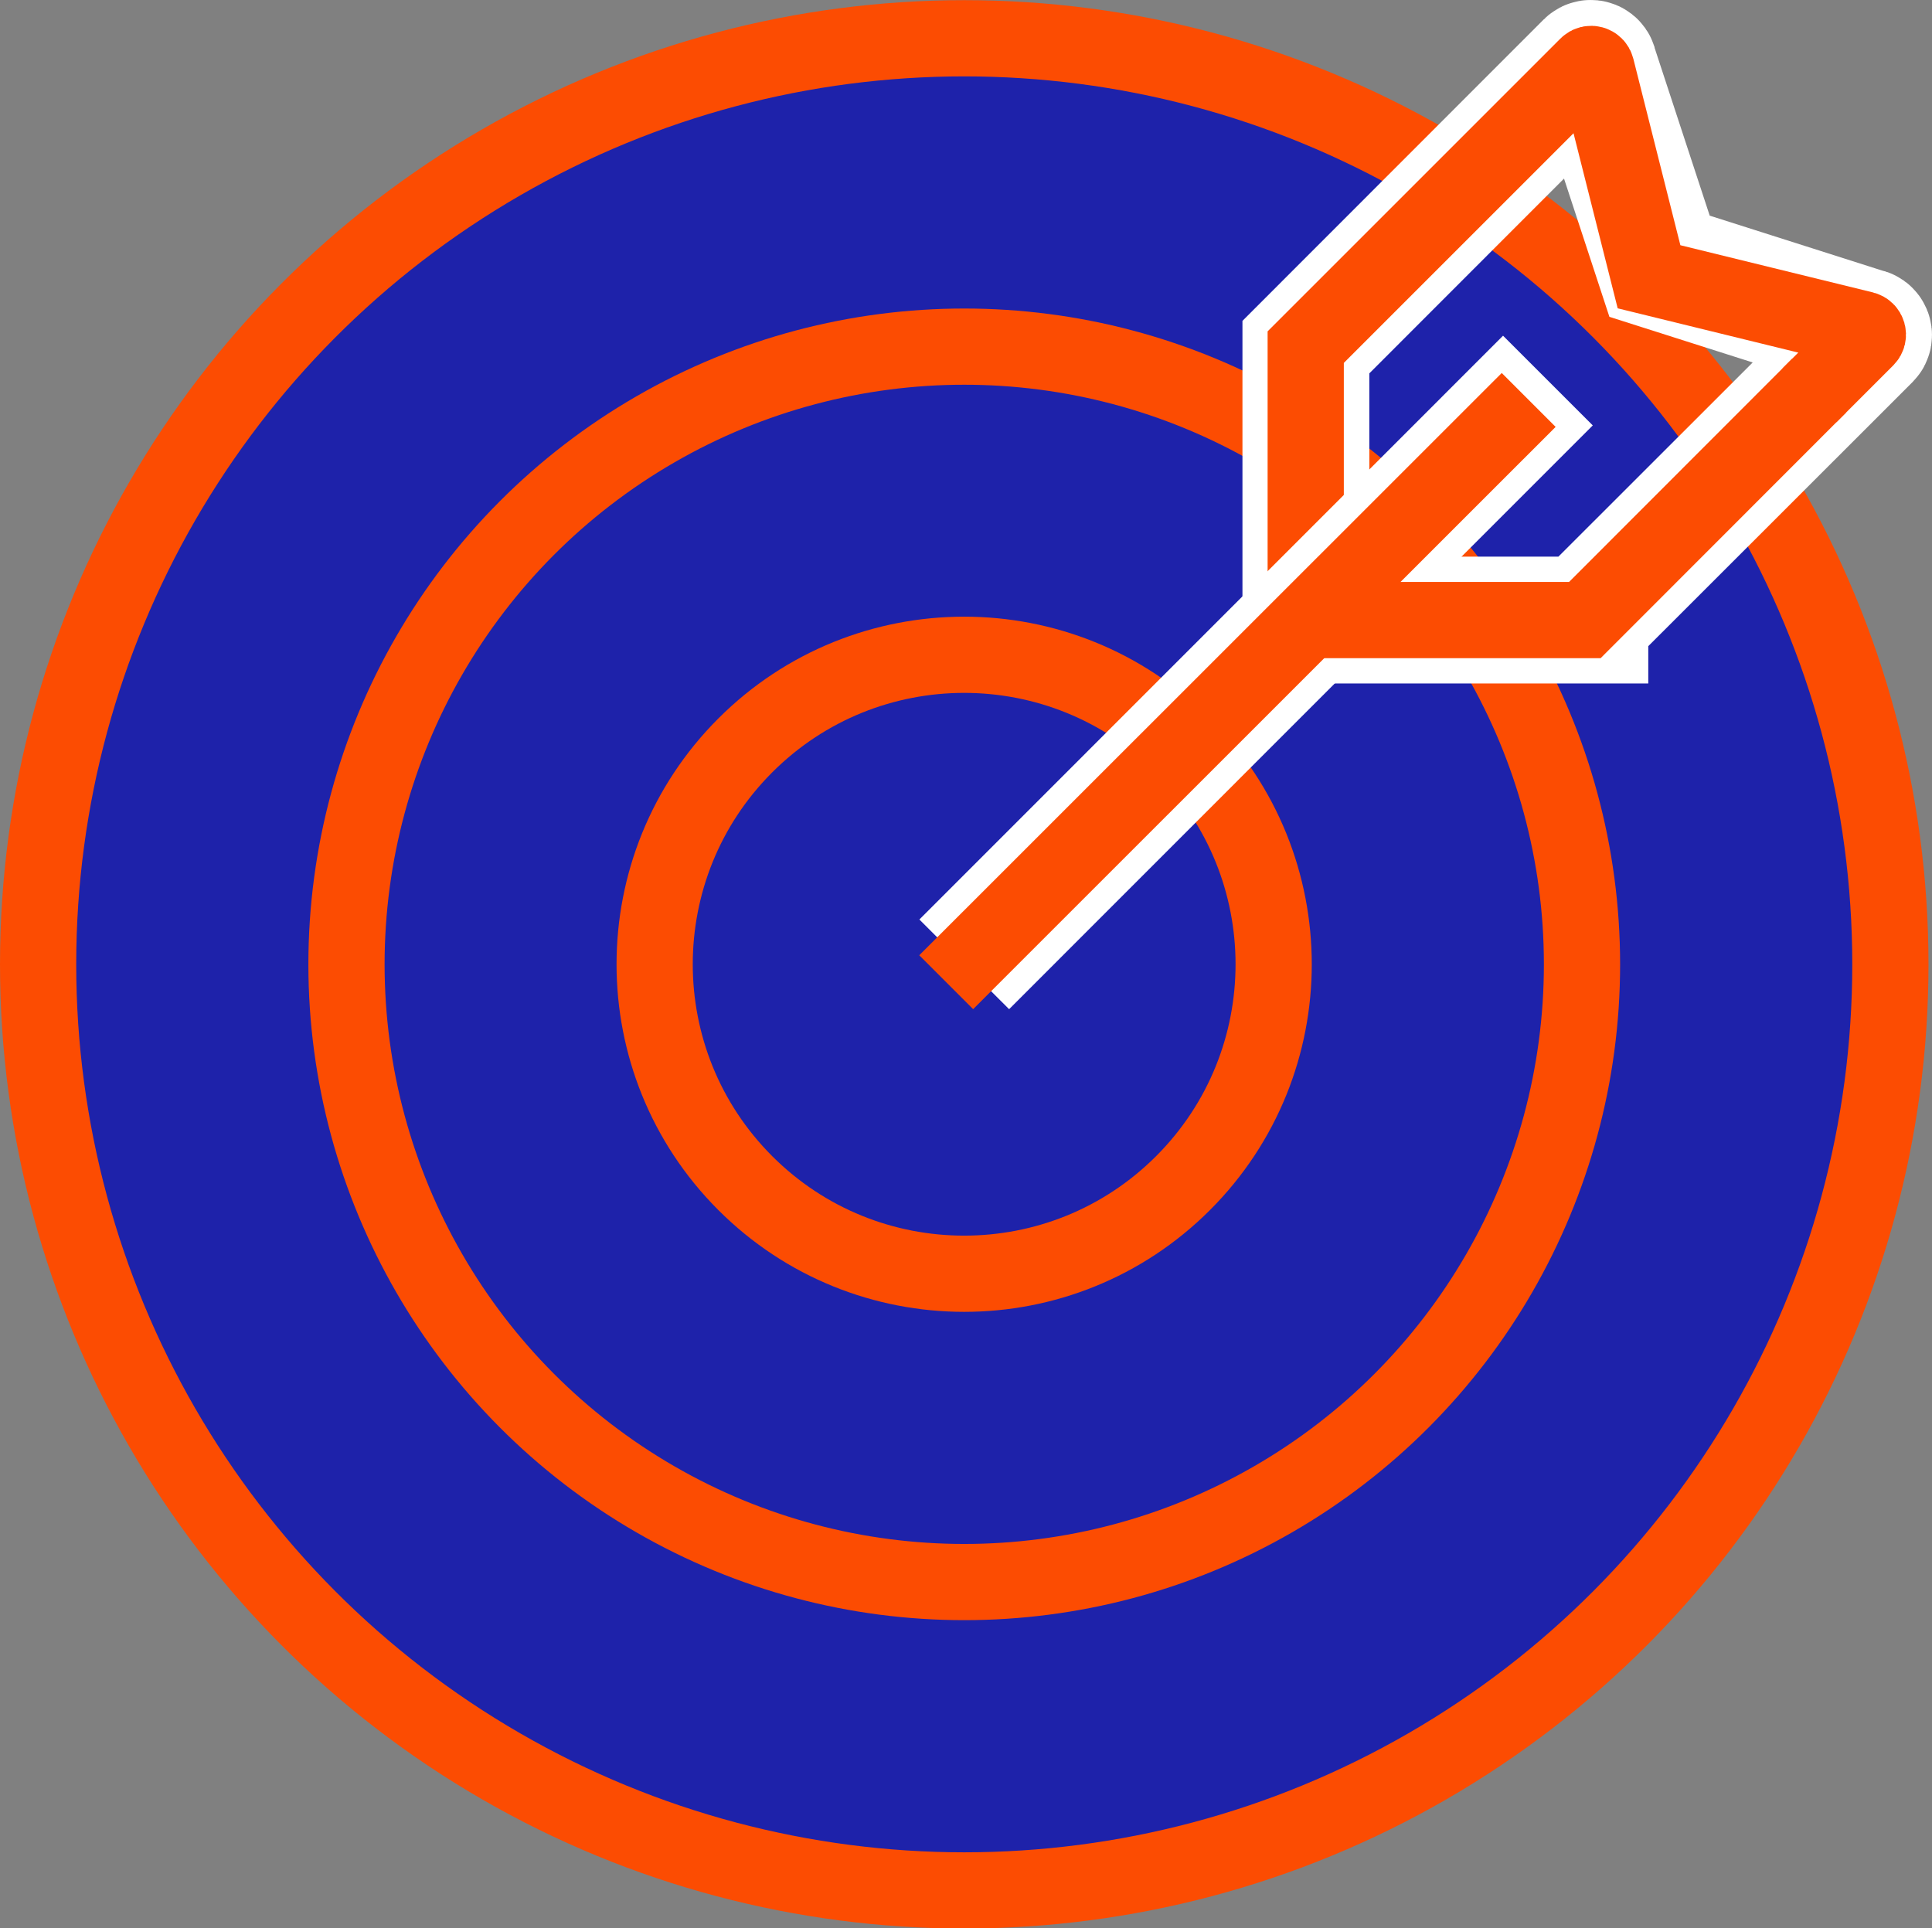
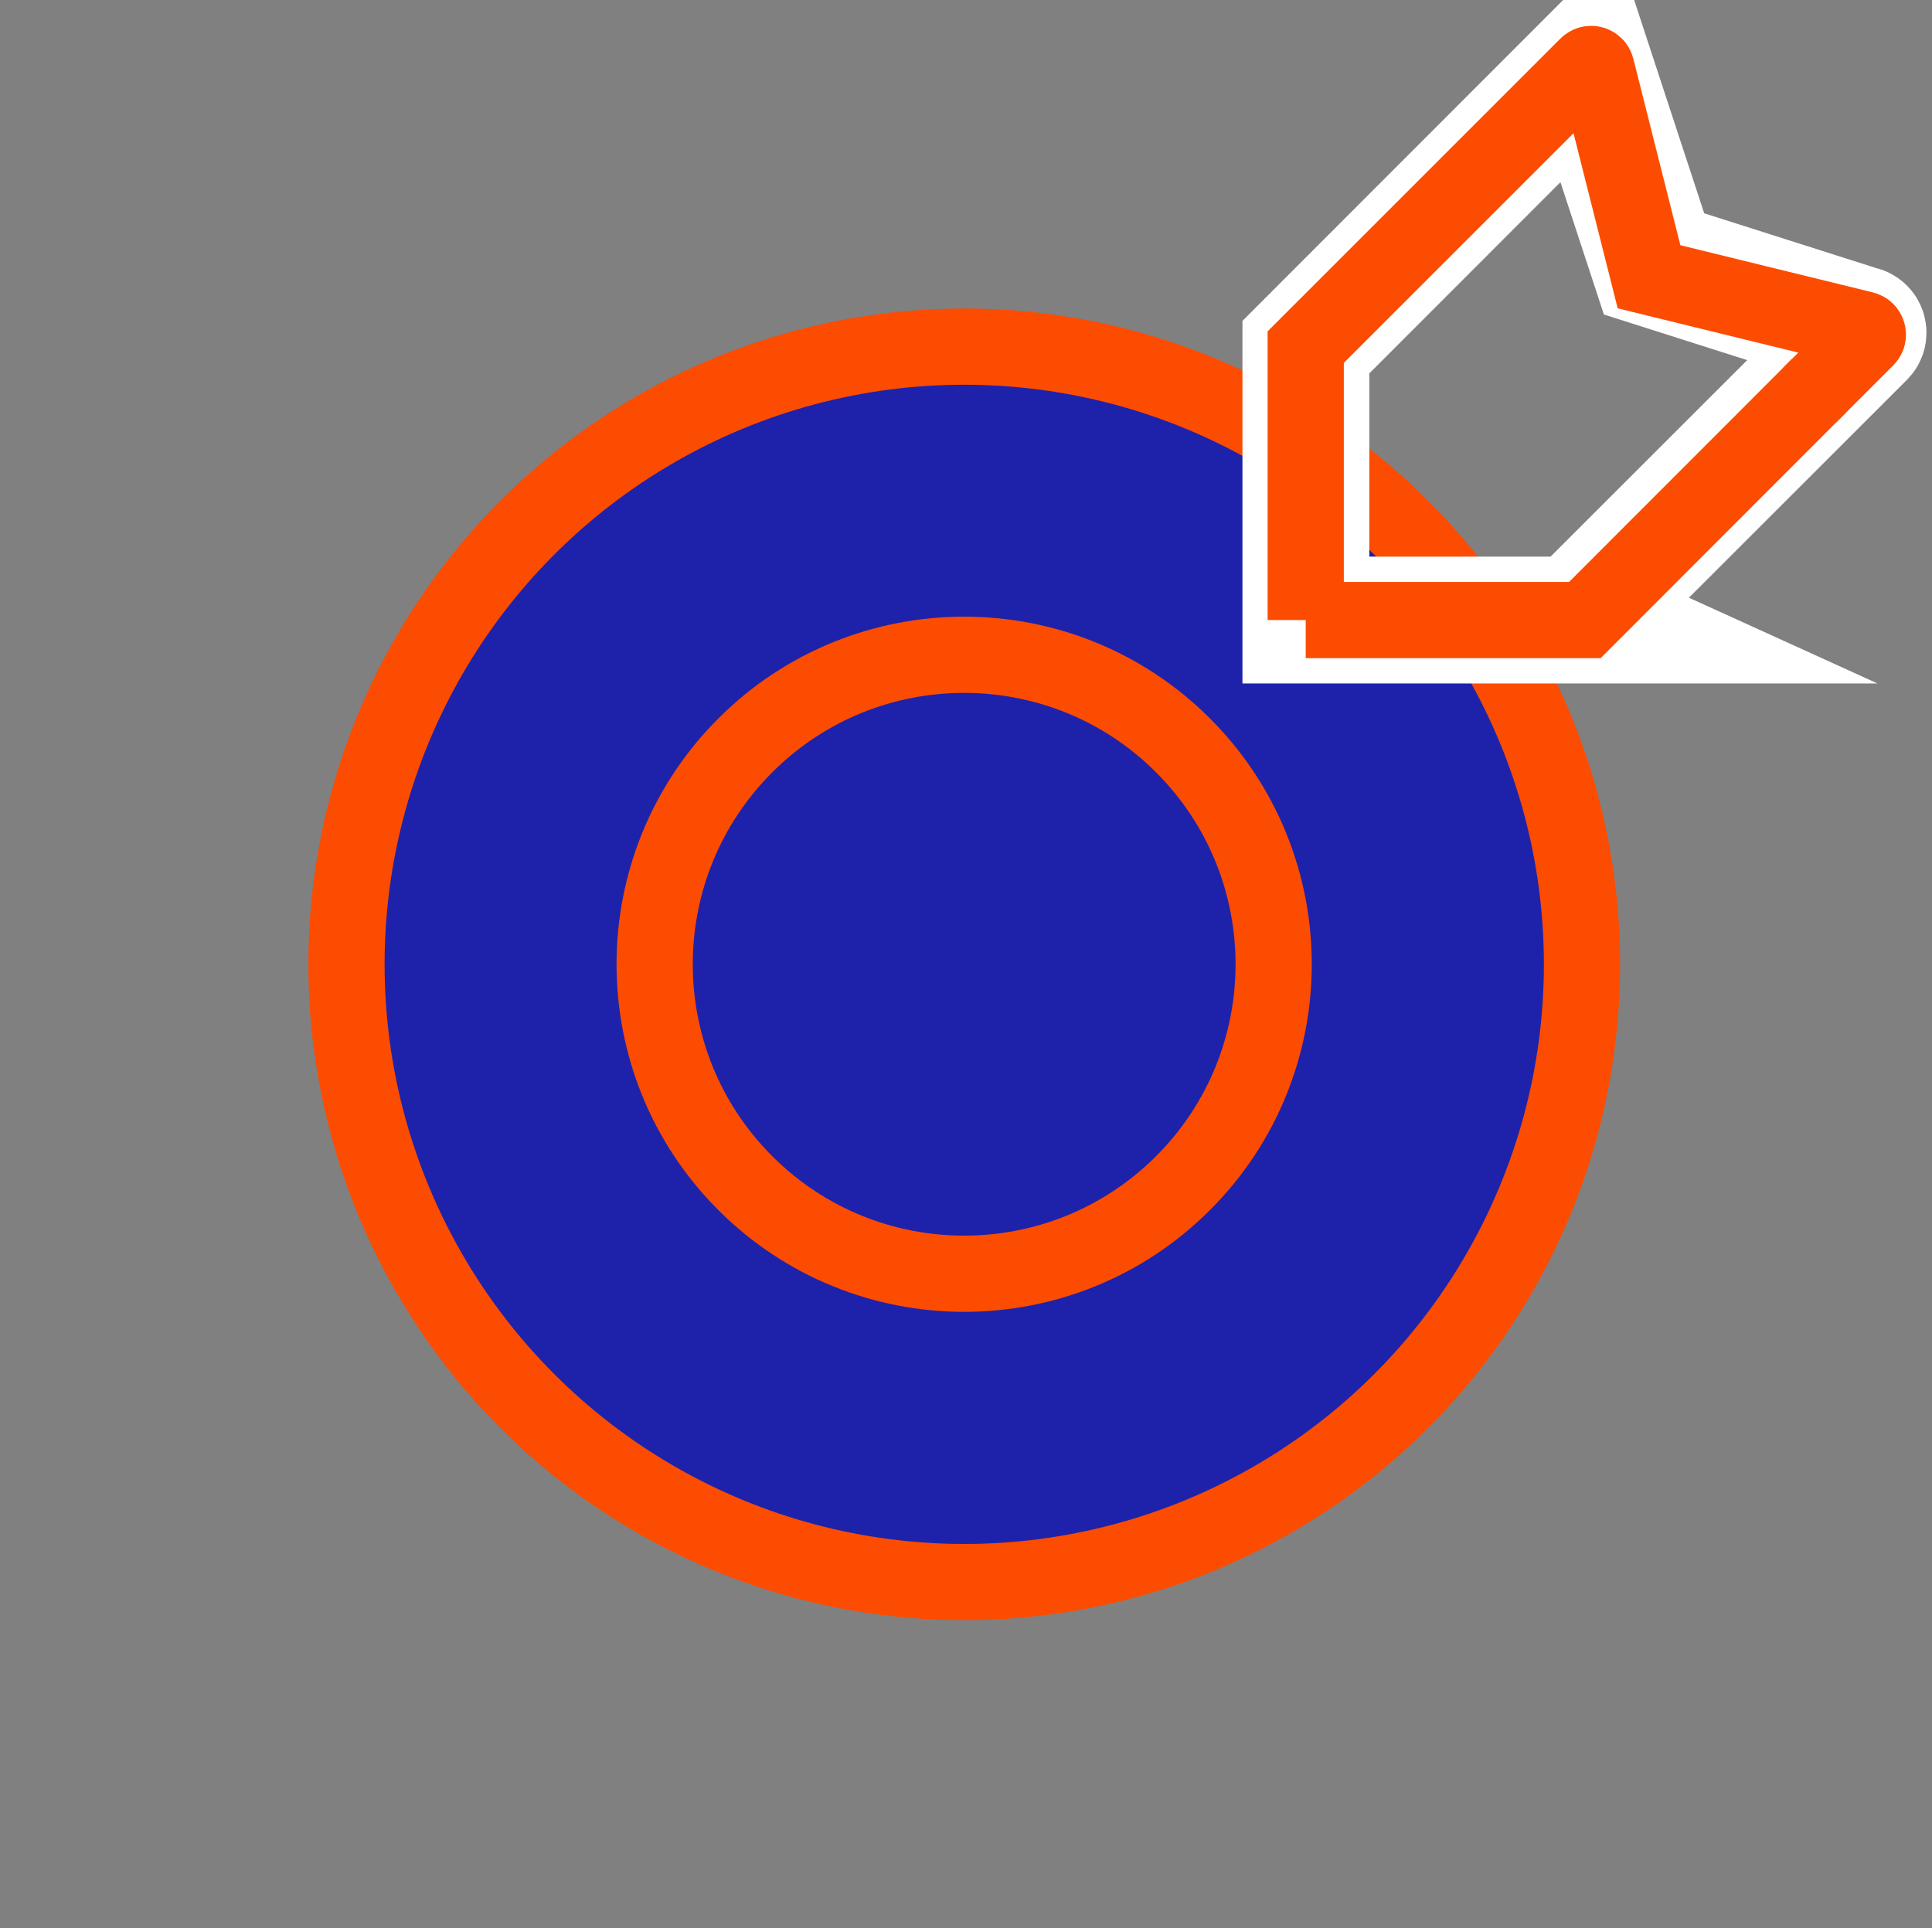
<svg xmlns="http://www.w3.org/2000/svg" id="Layer_2" viewBox="0 0 115.59 115.38">
  <rect x="0" y="0" width="115.59" height="115.38" fill="#808080" stroke="none" />
  <defs>
    <style>
      .cls-1 {
        stroke: #fff;
        stroke-width: 7.59px;
      }

      .cls-1, .cls-2, .cls-3 {
        stroke-miterlimit: 10;
      }

      .cls-1, .cls-3 {
        fill: none;
      }

      .cls-2 {
        fill: #1e22aa;
      }

      .cls-2, .cls-3 {
        stroke: #fc4c02;
        stroke-width: 4.56px;
      }
    </style>
  </defs>
  <g id="Layer_1-2" data-name="Layer_1">
    <g>
-       <circle class="cls-2" cx="57.69" cy="57.7" r="55.41" />
      <circle class="cls-2" cx="57.69" cy="57.7" r="36.96" />
      <path class="cls-2" d="M70.78,44.6c7.23,7.23,7.23,18.96,0,26.19-7.23,7.23-18.96,7.23-26.19,0-7.23-7.23-7.23-18.96,0-26.19s18.96-7.23,26.19,0Z" />
      <g>
-         <path class="cls-1" d="M94.82,37.1h-16.69s0-16.33,0-16.33L95.04,3.85c.12-.12.33-.04.33.14l3.92,11.94,12.31,3.92c.17,0,.26.21.14.33l-16.92,16.91Z" />
+         <path class="cls-1" d="M94.82,37.1h-16.69s0-16.33,0-16.33L95.04,3.85l3.92,11.94,12.31,3.92c.17,0,.26.21.14.33l-16.92,16.91Z" />
        <path class="cls-3" d="M78.12,37.1v-16.33S94.97,3.92,94.97,3.92c.18-.18.48-.09.54.15l3.15,12.49,12.85,3.15c.24.06.33.36.15.54l-3.4,3.4" />
-         <line class="cls-1" x1="57.69" y1="57.7" x2="92.61" y2="22.77" />
-         <line class="cls-3" x1="56.61" y1="58.77" x2="91.46" y2="23.93" />
        <polyline class="cls-3" points="108.84 23.07 94.82 37.1 78.12 37.1" />
      </g>
    </g>
  </g>
</svg>